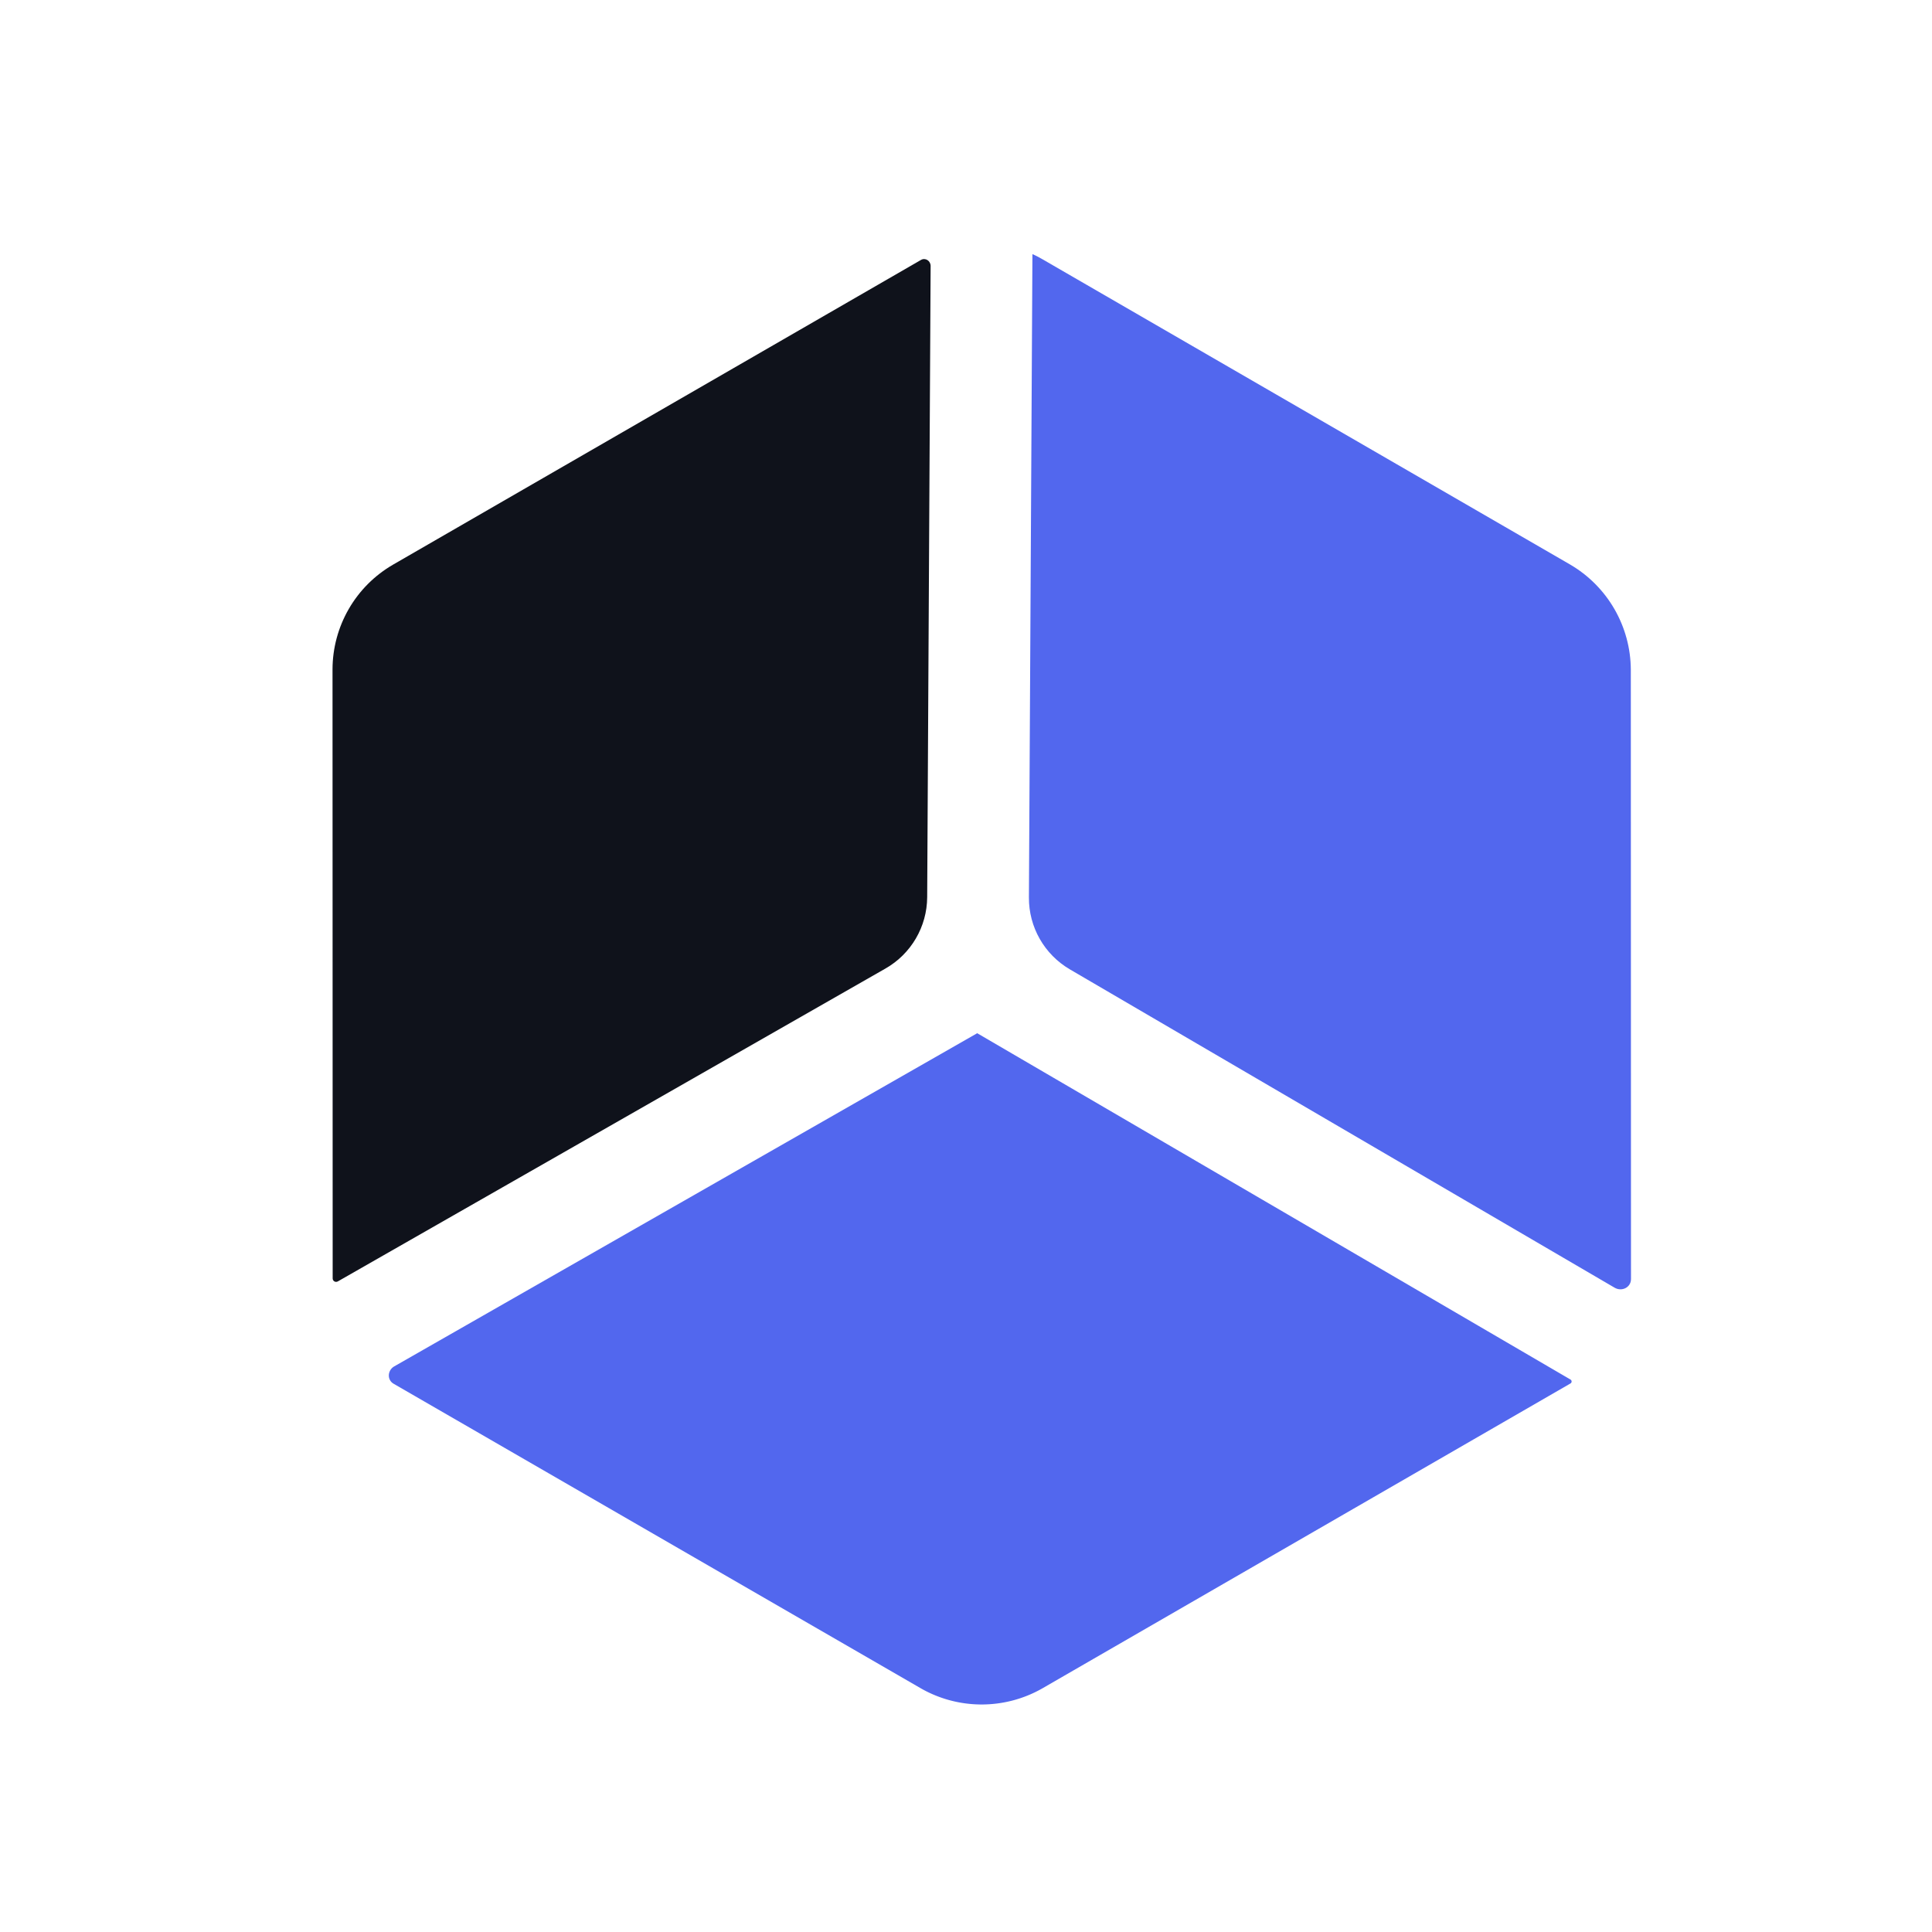
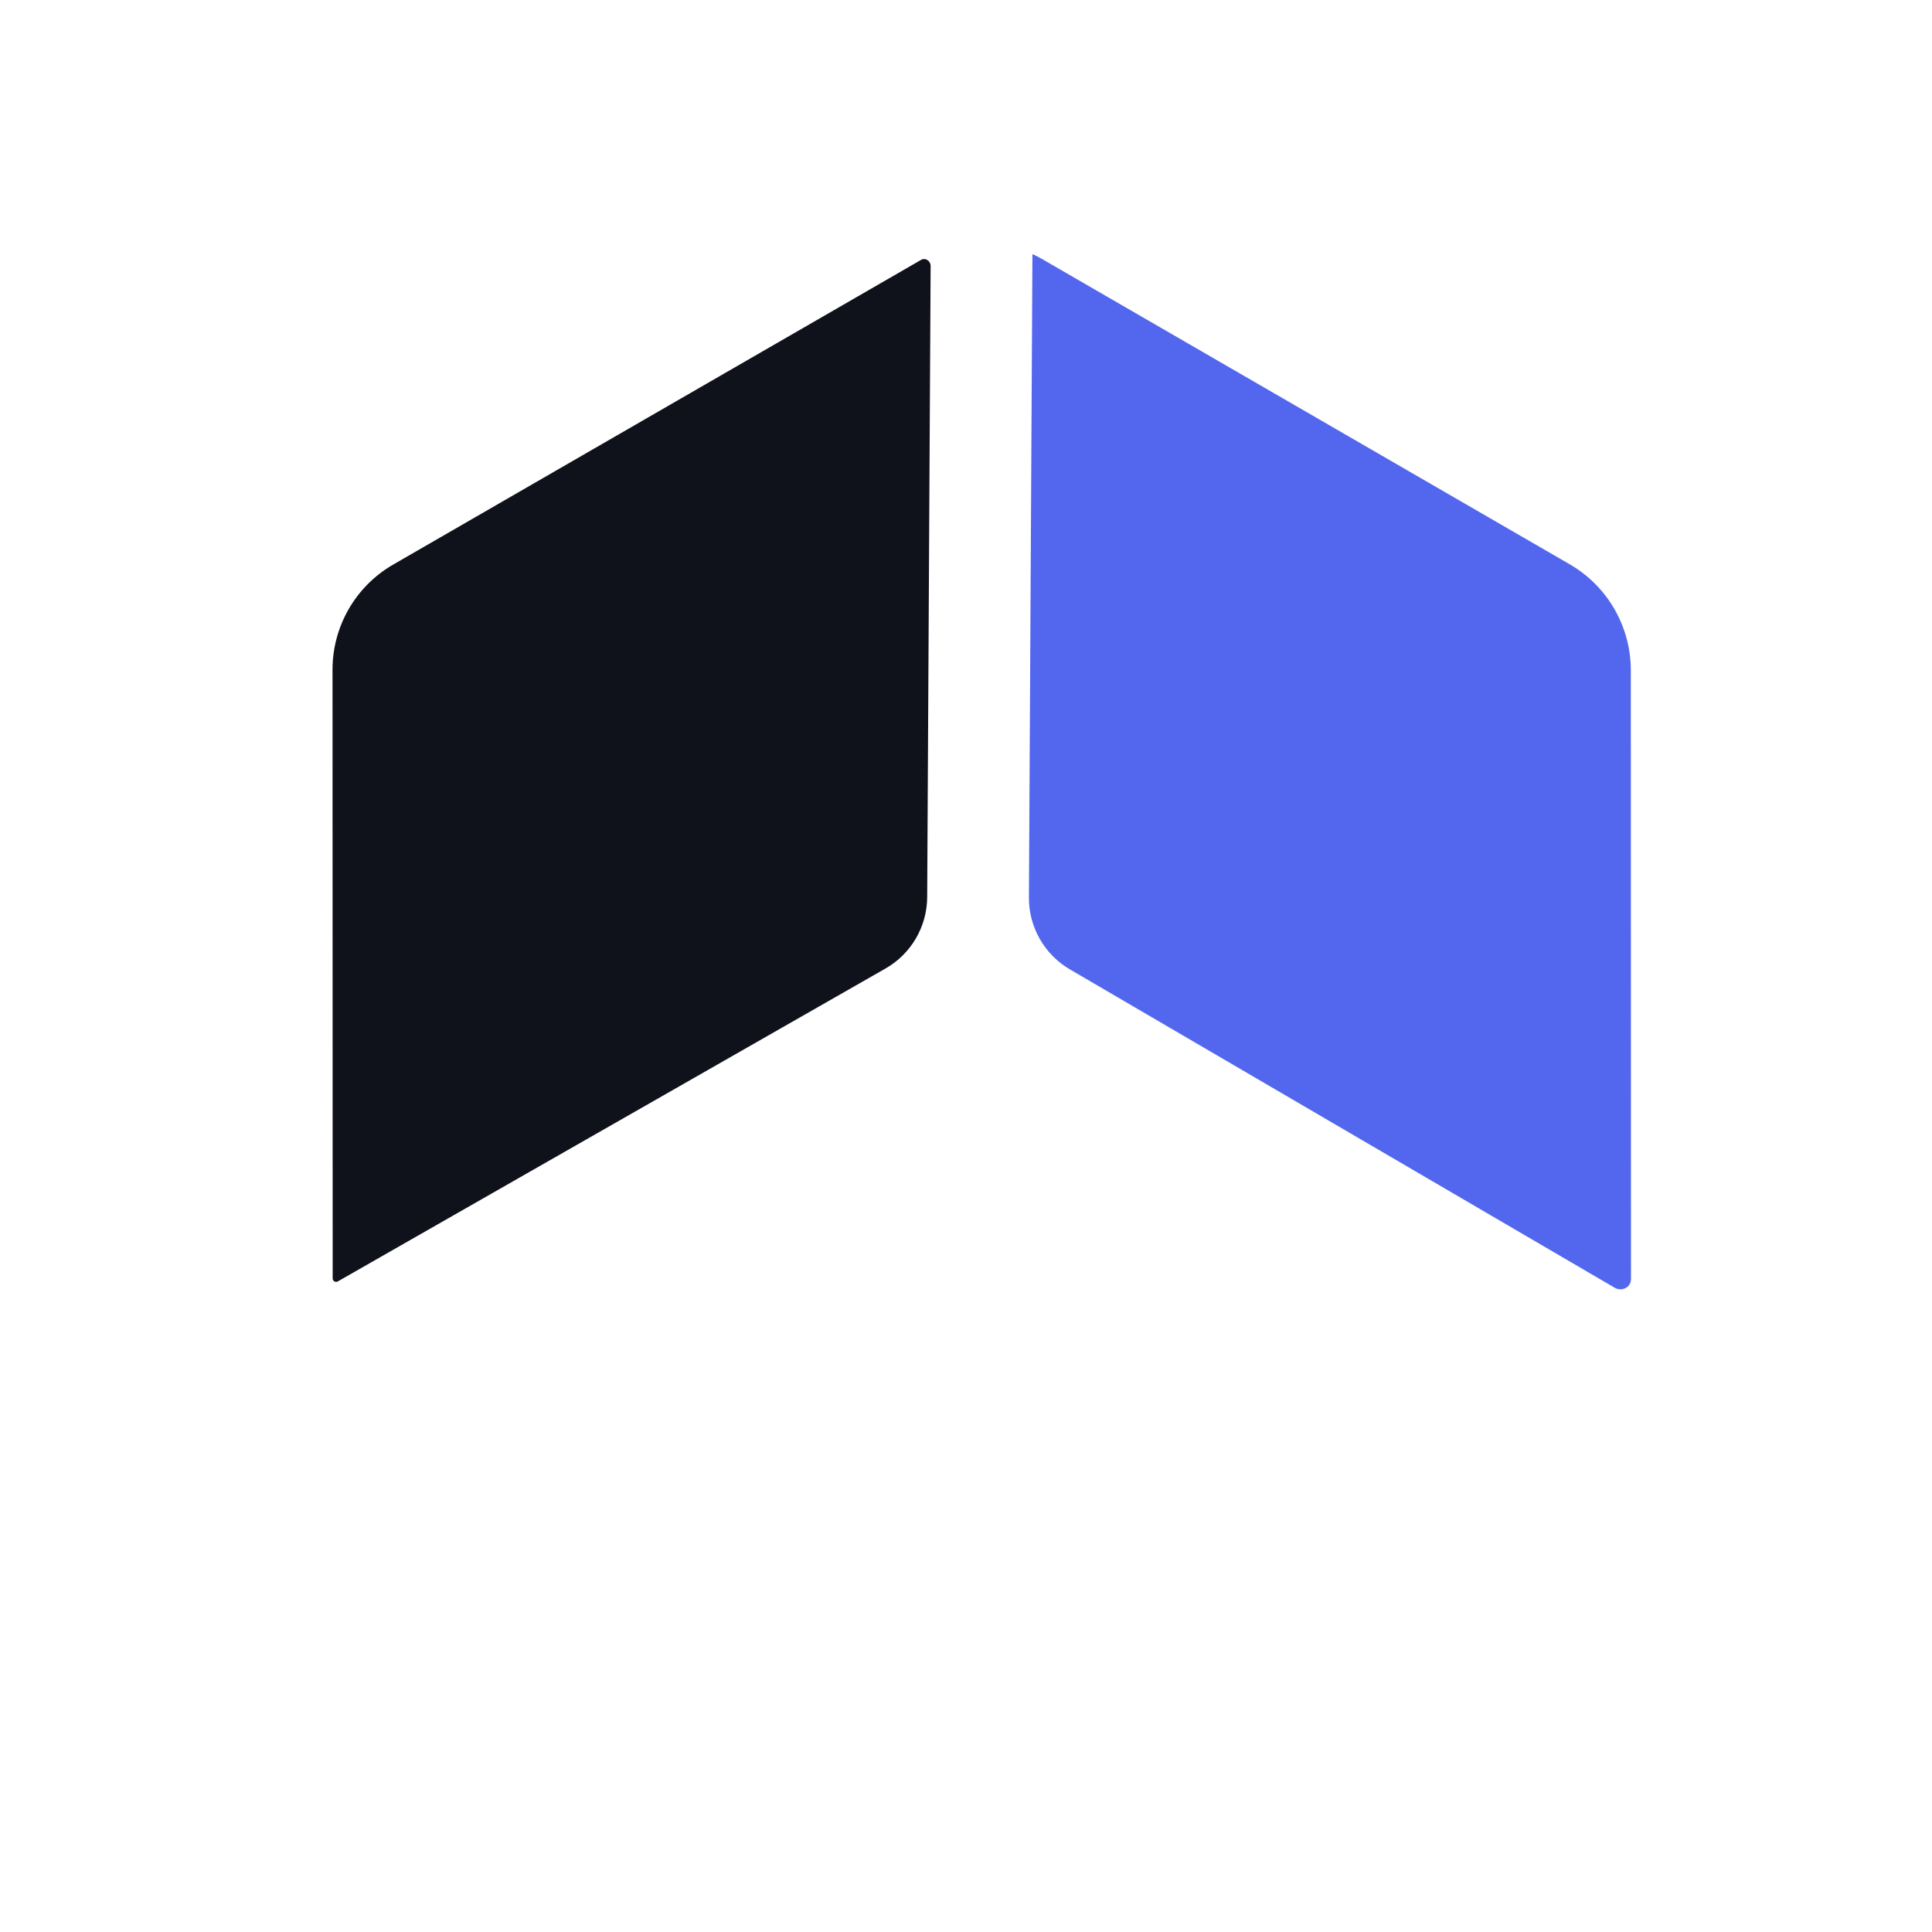
<svg xmlns="http://www.w3.org/2000/svg" width="320" height="320" viewBox="0 0 320 320" fill="none">
-   <path fill-rule="evenodd" clip-rule="evenodd" d="M161.87 171.136C161.871 171.132 161.866 171.128 161.862 171.13L65.31 226.309C64.179 226.955 64.069 228.536 65.195 229.191V229.191L152.535 279.65C155.598 281.398 159.064 282.317 162.59 282.316C166.116 282.316 169.582 281.397 172.645 279.648L260.12 229.144V229.144C260.369 229 260.37 228.641 260.122 228.496L161.872 171.142C161.87 171.141 161.869 171.139 161.87 171.136L-nan -nanL161.87 171.136Z" fill="#5267EE" />
  <path fill-rule="evenodd" clip-rule="evenodd" d="M171.004 42.148C171.003 42.152 171.002 42.156 171.002 42.161L170.421 148.662C170.394 153.554 172.98 158.088 177.204 160.557L267.432 213.285C268.625 213.983 270.136 213.244 270.143 211.862L270.115 110.924C270.098 107.391 269.159 103.924 267.391 100.866C265.623 97.808 263.086 95.264 260.033 93.487L172.695 42.958C172.17 42.649 171.629 42.367 171.075 42.114C171.046 42.101 171.012 42.117 171.004 42.148Z" fill="#5267EE" />
  <path fill-rule="evenodd" clip-rule="evenodd" d="M152.524 43.064L65.094 93.528C62.054 95.288 59.528 97.816 57.77 100.859C56.013 103.901 55.083 107.351 55.076 110.865L55.101 211.749V211.749C55.105 212.195 55.575 212.458 55.963 212.237L146.672 160.413C150.915 157.989 153.544 153.487 153.571 148.6L154.14 44.054C154.145 43.195 153.262 42.625 152.524 43.064V43.064Z" fill="#0F121B" />
</svg>